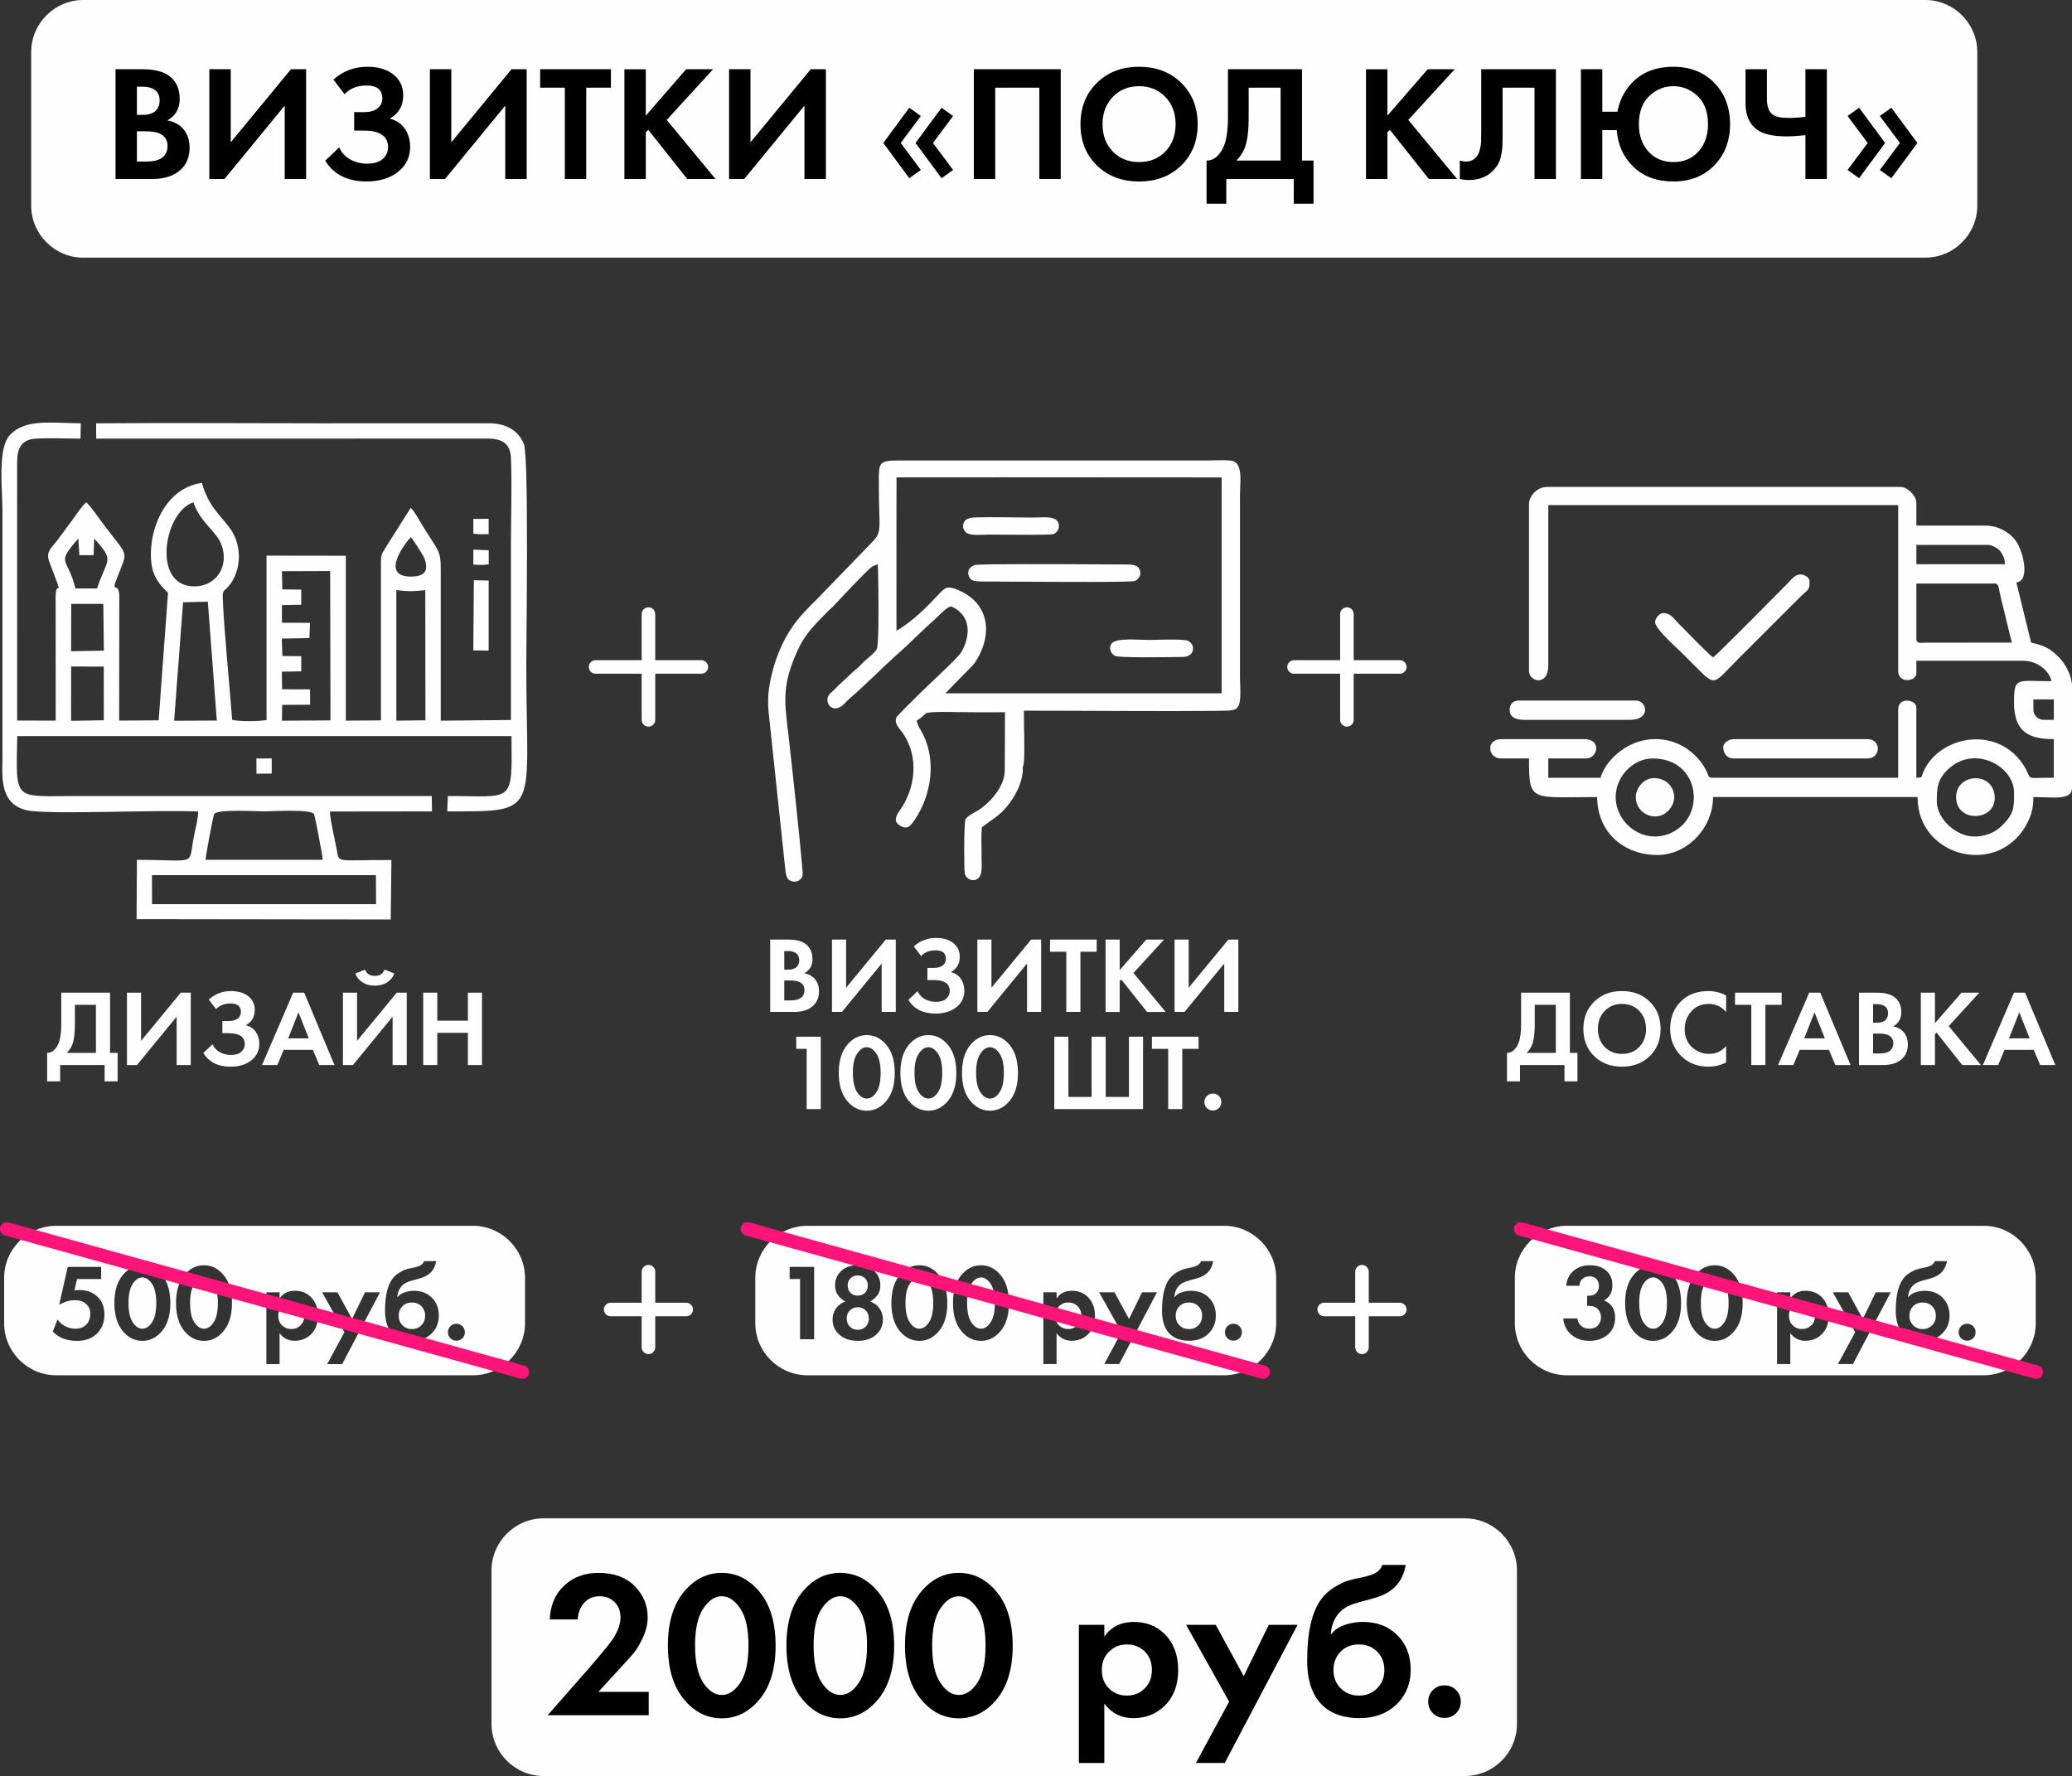
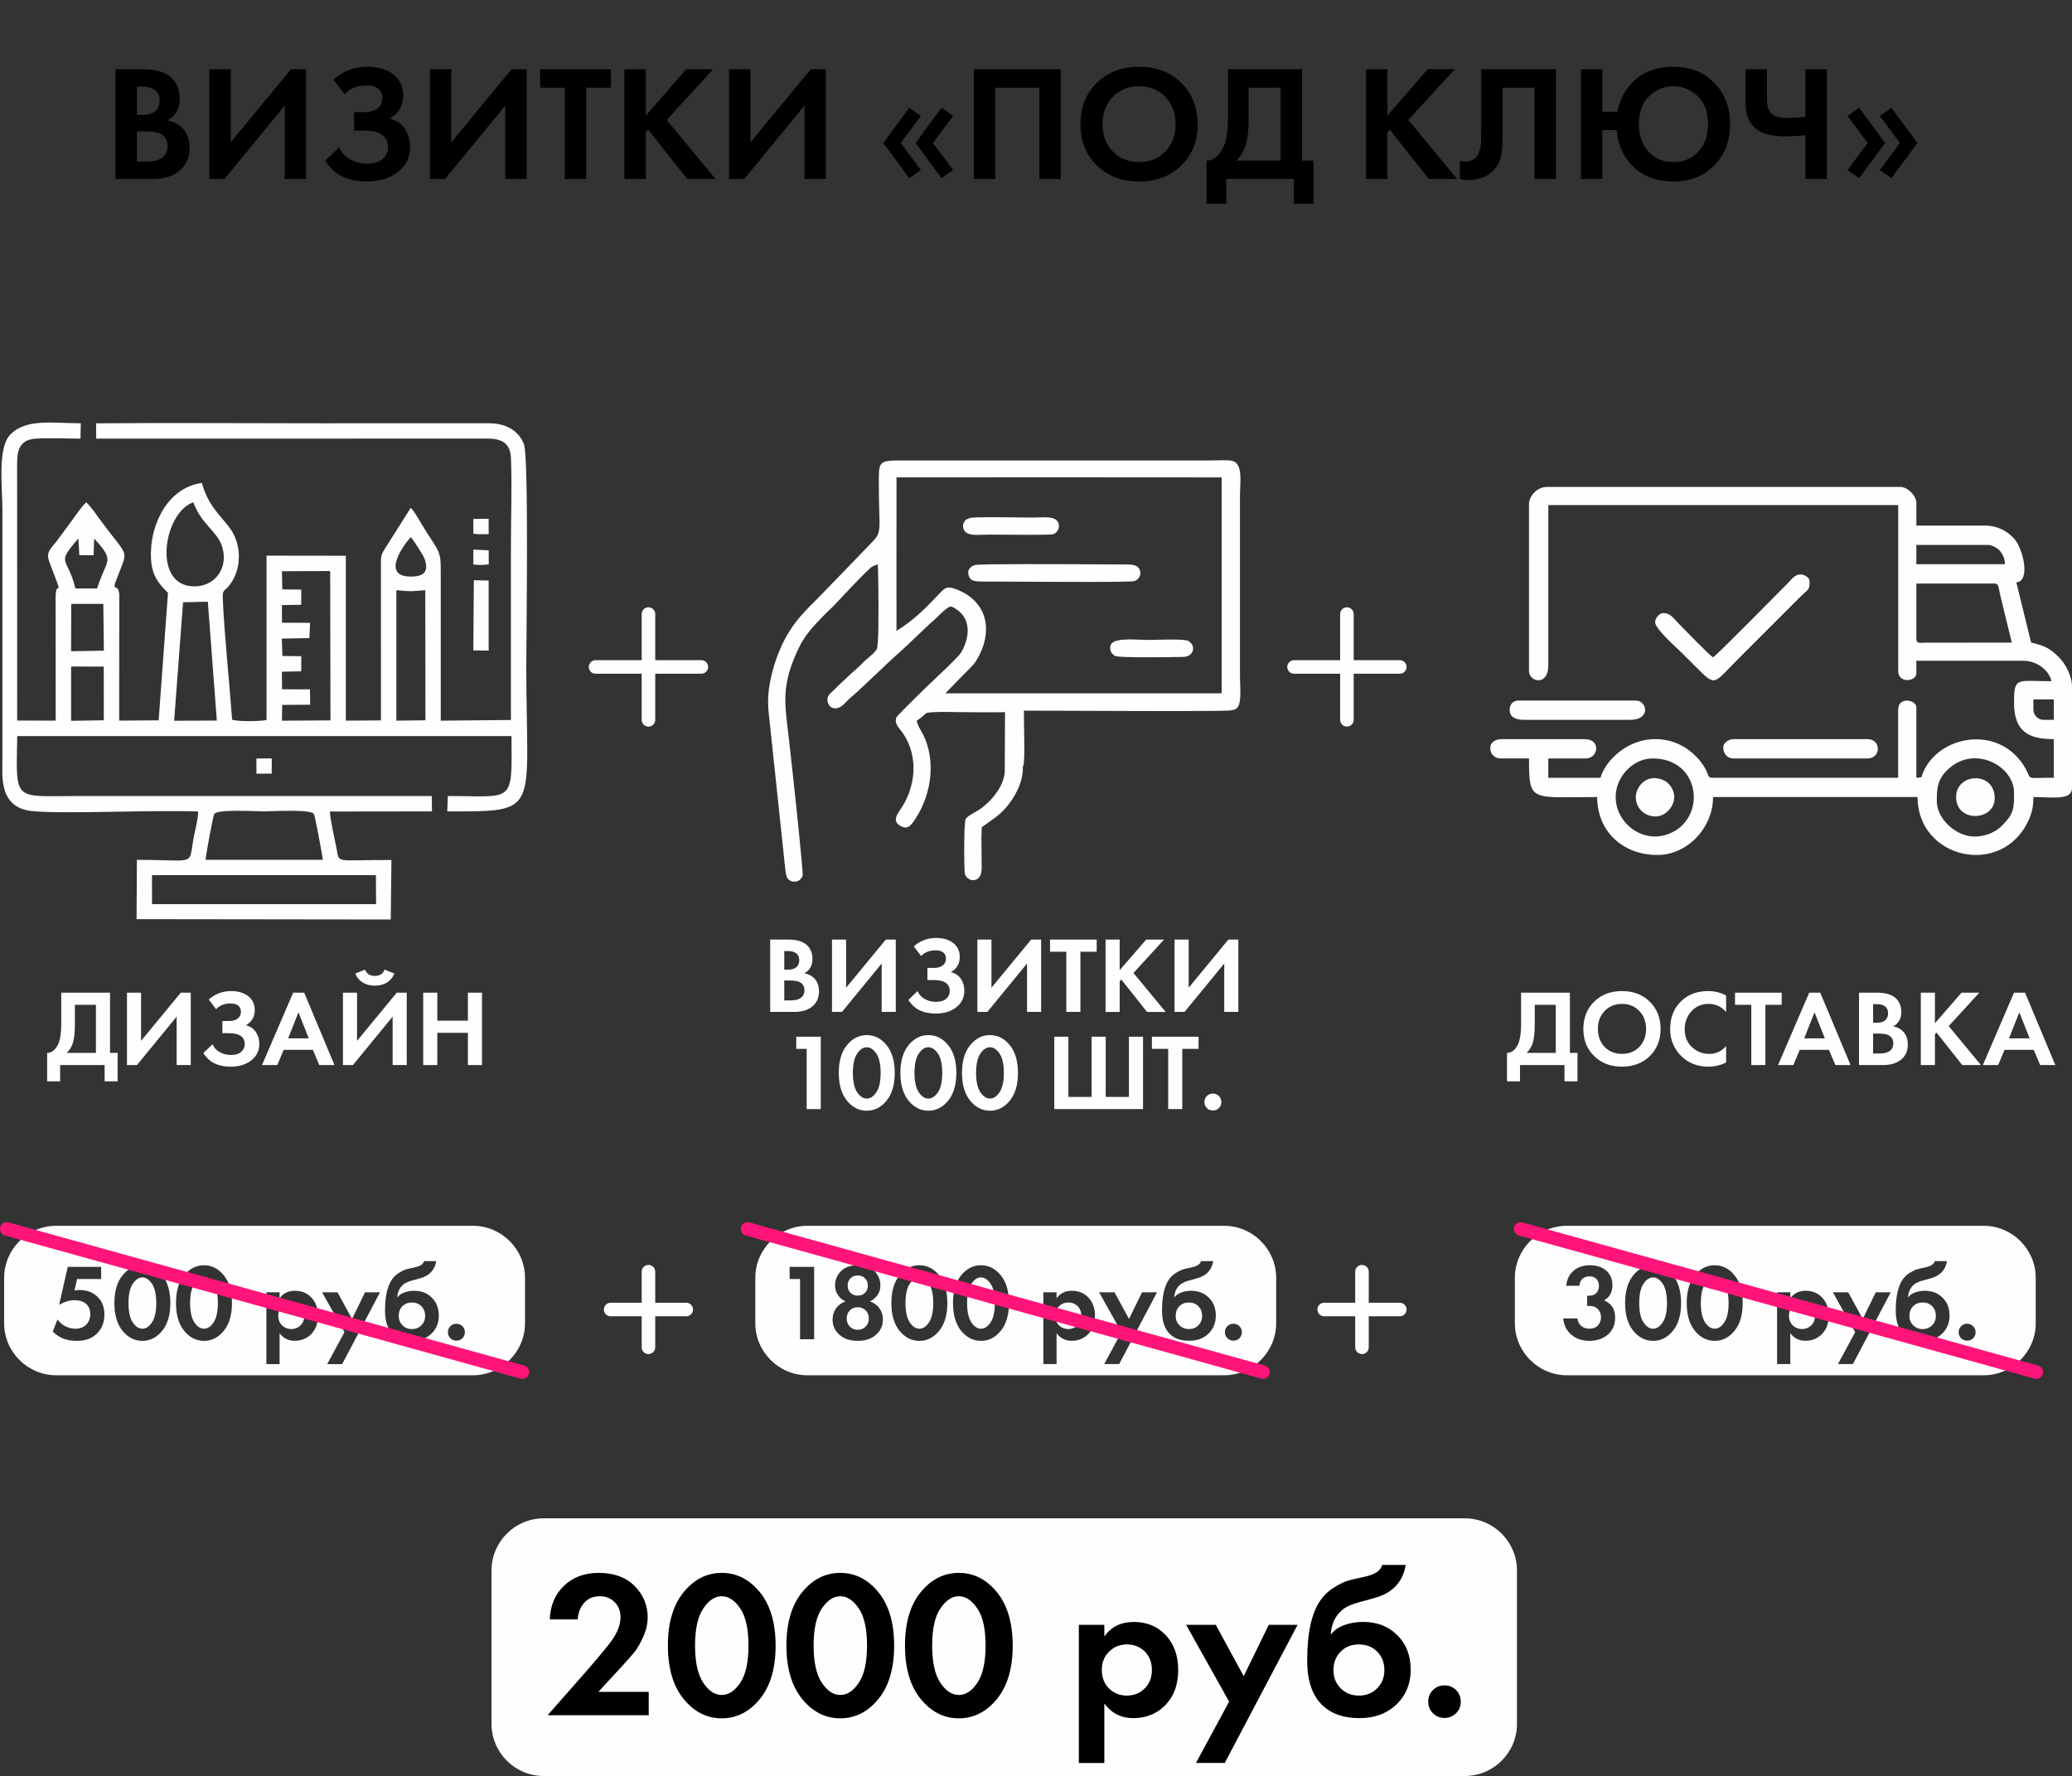
<svg xmlns="http://www.w3.org/2000/svg" xml:space="preserve" width="30.609mm" height="26.238mm" style="shape-rendering:geometricPrecision; text-rendering:geometricPrecision; image-rendering:optimizeQuality; fill-rule:evenodd; clip-rule:evenodd" viewBox="0 0 1116.52 957.08">
  <rect x="0" y="0" width="1116.52" height="957.08" fill="#333333" stroke="none" />
  <defs>
    <style type="text/css">  .fil2 {fill:none} .fil0 {fill:#FEFEFE} .fil4 {fill:#FF1579} .fil1 {fill:#FEFEFE;fill-rule:nonzero} .fil3 {fill:black;fill-rule:nonzero}  </style>
  </defs>
  <g id="Слой_x0020_1">
    <g id="_1877763549168">
      <path class="fil0" d="M656.19 373.62l-146.74 -0c4.59,-4.71 9.14,-9.48 13.79,-14.13 0.9,-0.87 1.5,-1.46 2.64,-3.24 1.18,-1.84 2.2,-3.78 3.02,-5.75 2.36,-5.64 3.08,-11.48 1.84,-16.75 -1.23,-5.21 -4.39,-9.92 -9.8,-13.38 -1.42,-0.9 -3.01,-1.74 -4.77,-2.48 -2.89,-1.21 -4.68,-1.5 -6.01,-1.11 -1.35,0.4 -2.58,1.61 -4.18,3.33 -6.89,7.37 -14.2,14.7 -22.9,19.83 0,-27.56 -0.04,-55.12 0.01,-82.69 58.4,0 116.81,-0.09 175.21,0.02l0 116.34 -2.12 -0zm-168.74 -36.47l-0.06 0.09 0.06 -0.09zm0 -0l0.04 -0.05 -0.04 0.05zm12.44 46.96c3.5,-0.61 10.18,-0.47 15.43,-0.37l10.19 0.09c4.63,0.02 9.29,0.05 13.91,-0.01l2.15 -0.03 -0.14 30.45c0.19,3.92 -1.17,7.69 -3.17,11 -2.79,4.63 -6.89,8.43 -9.48,10.34 -1.12,0.82 -2.37,1.52 -3.61,2.22 -2.1,1.18 -4.21,2.36 -4.89,3.76 -0.36,0.75 -0.57,5.27 -0.66,10.54 -0.14,8.16 0.05,17.75 0.28,18.73 0.1,0.41 0.29,0.84 0.53,1.22 0.49,0.79 1.24,1.46 2.13,1.87 0.84,0.39 1.81,0.53 2.77,0.29 0.42,-0.11 0.88,-0.3 1.32,-0.57 2.45,-1.54 2.39,-4.94 2.32,-8.74l-0.07 -7.2c-0.06,-3.72 -0.12,-7.57 0.12,-10.95l0.07 -0.97 4.42 -3.2c3.83,-2.7 6.73,-4.73 10.56,-9.85 1.88,-2.52 3.99,-5.99 5.42,-9.88 1.08,-2.93 1.77,-6.08 1.67,-9.17l-0.01 -0.52 0.23 -0.47c0.82,-1.68 0.58,-14.46 0.42,-22.29l-0.07 -7.42 25.68 0.05c32.2,0.14 84.68,0.38 86.25,-0.28l0.3 -0.12 0.31 -0.04c4.46,-0.47 4.25,-6.68 4.01,-13.74 -0.06,-1.85 -0.13,-3.76 -0.11,-5.7l0 -96.43 0.12 -3.92c0.29,-6.34 0.63,-13.95 -5.03,-14.59 -2.53,-0.28 -6.16,-0.2 -9.44,-0.12l-4.11 0.08 -165.75 -0.01c-10.41,-0.05 -10.41,1.46 -10.4,11.29l0 1.67c0.01,6.99 0.15,11.74 0.26,15.25 0.14,4.97 0.23,7.7 -0.23,9.82 -0.61,2.87 -1.95,4.24 -4.88,7.24 -7.81,8.16 -15.71,16.24 -23.57,24.35 -2.06,2.21 -4.11,4.26 -6.08,6.24 -6.68,6.68 -12.7,12.71 -17.87,23.96 -1.46,3.17 -2.76,6.55 -3.87,10.08 -1.04,3.34 -1.91,6.85 -2.55,10.49 -1.44,8.17 -0.86,13.23 -0.01,20.66l8.3 78.39c0.22,2.11 0.46,3.88 1.01,5.14 0.43,0.97 1.15,1.69 2.38,2.1l0.42 0.12c1.38,0.34 2.61,0.12 3.56,-0.45 0.96,-0.57 1.68,-1.5 2.01,-2.53l0.09 -0.31c0.14,-0.57 -0.68,-9.51 -1.82,-21 -1.93,-19.39 -4.87,-46.08 -5.66,-52.88l-0.47 -3.96c-1.98,-16.53 -3.05,-25.4 5.35,-43.65 3.64,-7.9 8.34,-12.73 13.57,-18.1l1.85 -1.91c0.64,-0.66 1.24,-1.2 1.84,-1.75 0.57,-0.5 1.14,-1.02 1.68,-1.58l2.16 -2.29c5.37,-5.72 17.51,-18.65 19.19,-19.35l2.76 -1.14 0.15 2.99c0.1,2 0.33,17.67 0.2,29.28 -0.07,6.99 -0.35,12.7 -0.99,13.69 -0.99,1.55 -2.92,3.18 -4.73,4.72 -1.08,0.92 -2.14,1.82 -2.77,2.5 -1.6,1.74 -3.01,2.95 -4.39,4.14 -0.97,0.84 -1.94,1.67 -3.03,2.76 -1.1,1.09 -2.22,2.1 -3.29,3.07 -1.39,1.28 -2.73,2.49 -3.9,3.79 -0.49,0.55 -1.07,1.07 -1.67,1.58 -1.54,1.35 -3.3,2.9 -2.54,5.84 0.24,0.91 0.7,1.69 1.3,2.26 0.47,0.45 1.06,0.77 1.71,0.93 0.67,0.16 1.44,0.16 2.23,-0.04 1.27,-0.33 2.66,-1.17 4.04,-2.64 1.59,-1.7 2.2,-2.23 3.49,-3.36l0.42 -0.35c3.98,-3.48 8.55,-7.82 13.08,-12.15 4.39,-4.18 8.78,-8.36 12.58,-11.7 2.58,-2.26 5.61,-5.17 8.66,-8.11 3.39,-3.26 6.84,-6.57 9.84,-9.16l2.09 -1.99c2,-1.97 4.41,-4.33 6.14,-5.02l0.86 -0.34 0.83 0.4c1.51,0.73 2.78,1.59 3.82,2.54 3.28,2.97 4.37,6.74 4.31,10.41 -0.05,3.48 -1.17,6.88 -2.37,9.36 -0.79,1.63 -1.66,2.94 -2.32,3.67 -3.21,3.55 -9.04,9.06 -13.69,13.46l-3.63 3.45c-1.46,1.4 -7.46,7.22 -11.81,11.64 -2.4,2.43 -4.27,4.38 -4.45,4.72 -1.4,2.67 0.58,5.16 2.21,7.21 0.56,0.69 1.09,1.35 1.54,2.05 4.1,6.3 5.67,13.39 5.29,20.34 -0.42,7.56 -3.18,14.96 -7.51,20.99l-1.01 1.59c-0.69,1.27 -1.04,2.46 -0.92,3.48 0.11,0.9 0.65,1.76 1.73,2.54l0.94 0.59c1.92,1.05 3.32,0.87 4.4,0.15 1.35,-0.9 2.5,-2.65 3.51,-4.19 4.37,-6.71 7.22,-14.73 7.96,-22.92 0.69,-7.57 -0.42,-15.3 -3.79,-22.27l-1.14 -2.05c-0.75,-1.31 -1.54,-2.65 -1.96,-3.97l-0.49 -1.53 1.35 -0.88c0.73,-0.47 1.25,-0.96 1.79,-1.45 0.56,-0.52 1.14,-1.07 1.98,-1.67l0.4 -0.29 0.47 -0.08zm98.53 -33.49c0.12,0.49 0.45,1.03 0.85,1.51 0.47,0.58 1.06,1.06 1.58,1.34 2.05,1.08 26.77,0.7 34.9,0.57l1.89 -0.03c1.58,-0.02 2.85,-0.52 3.74,-1.27 0.66,-0.55 1.13,-1.28 1.35,-2.05 0.23,-0.77 0.24,-1.61 -0,-2.41 -0.31,-1.03 -1.04,-2.03 -2.24,-2.83 -1.62,-1.07 -12.41,-0.81 -18.21,-0.66l-3.16 0.07 -4.71 -0.13c-4.3,-0.16 -9.09,-0.34 -12.45,0.49 -2.67,0.67 -4.35,2.17 -3.55,5.41zm-75.68 -71.47c-1.08,0.34 -1.85,0.65 -2.36,1.06 -0.45,0.37 -0.81,0.91 -1.13,1.73 -0.28,0.73 -0.35,1.48 -0.25,2.18 0.12,0.8 0.45,1.55 0.92,2.16 1.68,2.18 5.65,2.05 9.77,1.9l3.33 -0.09 5.33 0.04c9.52,0.07 27.14,0.21 28.98,-0.23 0.65,-0.15 1.24,-0.48 1.72,-0.92 0.61,-0.54 1.08,-1.27 1.34,-2.08 0.26,-0.78 0.31,-1.66 0.12,-2.49 -0.15,-0.67 -0.49,-1.34 -1.02,-1.92 -1.74,-1.93 -5.99,-1.78 -10.14,-1.65l-3.07 0.07 -6.74 -0.06c-9.53,-0.12 -24.96,-0.31 -26.8,0.27zm2.63 25.33l-0.05 0.02c-1.28,0.43 -2.43,1.14 -3.06,2.12 -0.58,0.89 -0.75,2.14 -0.19,3.78l0.01 0.04c0.44,1.26 1.16,1.97 2.13,2.35 1.27,0.5 3.1,0.59 5.37,0.59l17.93 0.08c24.04,0.13 61.46,0.36 63.83,-0.34l0.31 -0.11c0.93,-0.39 1.79,-1.16 2.33,-2.15 0.51,-0.95 0.7,-2.1 0.36,-3.26l-0.19 -0.55c-0.49,-1.15 -1.24,-1.83 -2.24,-2.22 -1.27,-0.5 -3.05,-0.64 -5.26,-0.64l-12.95 -0.06c-23.27,-0.12 -65.9,-0.33 -68.32,0.36z" />
      <path class="fil0" d="M1043.67 432c0,-6.93 0.13,-11.95 6.26,-17.61 14.21,-13.13 35.37,-1.55 35.37,12.72 0,8.41 -0.05,11.35 -6.27,17.6 -3.73,3.75 -8.49,5.79 -14.06,6.09 -10.94,0.59 -21.3,-9.82 -21.3,-18.8zm-162.22 -2.45c0,9.17 11.05,13.86 17.33,7.54 4.43,-4.47 4.38,-10.31 0.61,-14.45 -1.01,-1.11 -1.89,-1.72 -3.22,-2.29 -8.98,-3.84 -14.71,3.79 -14.71,9.2zm172.62 0c0,13.95 20.81,13.02 20.81,0.61 0,-14.75 -20.81,-13.76 -20.81,-0.61zm-240.57 -47.14c0,4.37 3.56,5.51 7.96,5.51l56.93 0c11.4,0 9.17,-10.4 3.06,-10.4l-63.05 0c-2.96,0 -4.9,1.93 -4.9,4.9zm115.09 20.2c0,3.63 2.22,6.12 5.51,6.12l72.23 0c7.35,0 7.48,-10.41 0,-10.41l-72.23 0c-2.52,0 -5.51,2.06 -5.51,4.29zm-5.51 -48.36c-2.61,-1.75 -14.86,-14.56 -18.82,-18.52 -2.59,-2.59 -4.02,-5.35 -8.11,-5.35 -2.02,0 -4.28,2.85 -4.28,4.9 0,3.64 11.59,13.74 14.54,16.68 2.7,2.7 4.95,4.95 7.65,7.65 10.83,10.83 8.98,9.07 23.26,-5.2l31.83 -31.83c5.37,-5.37 5.97,-4.21 5.97,-9.33 0,-1.98 -2.66,-3.67 -4.9,-3.67 -3.11,0 -4.83,2.68 -6.58,4.44 -5.66,5.68 -37.92,38.48 -40.56,40.25zm-119.98 50.1l0 -2.12c0.46,-2.1 2.37,-3.91 6.12,-3.91l44.69 0c9.01,0 7.39,10.41 0.61,10.41l-20.2 0 0 10.41 28.16 0c0.63,-2.7 2.82,-6.38 4.46,-8.39 11.72,-14.36 30.84,-16.32 44,-5.8 3.67,2.93 6.74,6.57 8.74,10.84 0.81,1.73 0.74,3.34 2.78,3.34l100.39 0 0 -36.73c0,-7.13 9.79,-5.4 9.79,-1.23l0 37.95c3.67,-0.08 2.5,-0.24 3.71,-3.03 8.38,-19.38 39.05,-25.48 53.48,-4.58 6.52,9.44 -0.9,7.61 16.88,7.61l0 -20.81c-13.48,0 -21.42,-3.94 -21.42,-19.59 0,-14.18 1.33,-11.63 20.2,-11.63 -1.39,-5.99 -7.92,-11.02 -15.3,-11.02l-57.54 0 0 6.73c0,4.57 -9.79,5.72 -9.79,-1.23l0 -89.37 -188.54 0 0 86.31c0,11.57 -10.41,8.97 -10.41,3.06l0 -89.99c0,-3.74 3.89,-9.18 9.79,-9.18l190.38 0c3.82,0 8.57,4.75 8.57,8.57l0 12.25 36.73 0c7.25,0 12.58,3.25 16.07,7.19 4.63,5.22 8.94,22.76 1.07,23.42l7.96 32.44c7.55,1.76 10.41,3.28 15.16,8.1 3.18,3.22 6.88,9.63 6.88,15.77l0 54.48c0,6.88 -10.44,4.9 -20.81,4.9 0,5.33 -0.88,8.87 -2.64,12.66 -14.47,31.07 -59.79,20.62 -59.79,-12.66l-110.19 0c0,16.46 -13.73,31.22 -30,31.22 -18.4,0 -32.44,-12.54 -32.44,-31.22 -35.91,0 -36.73,3.13 -36.73,-20.81l-15.3 0c-3.03,0 -5.03,-2.08 -5.51,-4.38zm87.54 4.38c25.73,0 29.22,31.99 9.19,40.41 -17.08,7.18 -34.74,-10.48 -27.56,-27.56 2.66,-6.32 9.44,-12.85 18.37,-12.85zm205.07 -26.32l0 -5.51 11.02 0 0 11.02 -5.5 0c-3.03,0 -5.51,-2.48 -5.51,-5.51zm-63.05 -37.95l0 -30 42.24 0c2.31,0 2.05,2.67 3.06,6.73l6.12 25.1 -46.56 0.04c-2.6,0.04 -4.86,0.61 -4.86,-1.87zm0 -50.81l38.57 0c2.24,0 5.37,1.87 6.51,3.28 1.49,1.83 2.6,4.11 2.67,7.13l-47.75 0 0 -10.41z" />
      <path class="fil0" d="M81.91 471.63l120.66 0 0.08 15.61 -121.84 0 1.11 0 -0.02 -15.61zm173.15 -167.43l3 0.25 2.4 -0.04 2.9 -0.27 -0.01 -7.58 -8.28 -0.39 -0 8.04zm-116.85 112.74l8.2 -0.05 0.03 -8.19 -8.29 0.06 0.06 8.19zm116.85 -129.35l3 0.31 5.26 -0.05 -0 -8.28 -8.25 0.08 0 7.94zm-0.01 62.91l8.27 0.09 0 -37.74 -7.98 -0.16 -0.29 37.8zm-81.08 112.85l-63.21 0c0.17,-2.63 4.04,-23.47 4.65,-24.63 1.47,-2.81 22.88,-1.47 26.89,-1.47 4.01,0 25.42,-1.35 26.89,1.47 0.61,1.17 4.48,22 4.79,24.63zm39.6 -145.32c8,0.79 7.78,0.71 15.6,-0.01l0.08 70.14 -15.68 0.19 0 -70.32zm-114.92 6.53l13.34 -0.31 4.85 64.05 -23.01 0.11 4.82 -63.84zm-60.33 34.62l17.59 0.05 0.03 28.92 -16.63 0.27 -1 -0.03 0.01 -29.2zm0.06 -33.76l17.29 0.02 0.3 25.19 -16.66 0.29 -1 -0.04 0.07 -25.46zm113.56 -17.59l25.98 -0.1 0.16 80.48 -26.17 0.17 0.14 -8.53 15.08 -0.08 -0.09 -8.27 -15.05 -0.04 -0.1 -9.49 10.45 -0.19 0 -8.15 -10.16 -0.12 -0.33 -9.39 14.87 -0.24 0.36 -8.24 -15.12 -0.05 -0.06 -9.5 10.43 -0.19 0 -8.16 -10.2 -0.12 -0.21 -9.78zm69.39 -18.37c1.11,0.91 6.79,9.89 7.38,11.46 2.66,7.18 -0.4,9.82 -7.37,9.8 -16.32,-0.05 -3.77,-17.15 -0.01,-21.26zm-117.13 -18.74c4.14,11.49 12.39,15.33 15.19,23 4.09,11.19 -2.58,21.35 -13,22.2 -25.2,2.04 -18.38,-40.12 -2.18,-45.2zm-63.54 46.41c-4.22,-17.42 -10.92,-12.57 1.55,-26.93l0.55 8.99 7.67 0 0.32 -8.98c11.56,12.69 6.84,10.51 1.55,26.92l-11.65 0zm66.09 120.21c0.16,3.2 -1.47,9.47 -2.17,12.97 -3.39,16.85 2.7,13.04 -30.8,13.06l-0.18 31.96 136.95 0.18 0.38 -32.05c-30.52,-0.13 -28.03,2.09 -29.52,-5.87 -0.92,-4.9 -3.76,-17.07 -3.6,-20.27l54.97 -0.07 -0.11 -8.27 -190.99 -0.01c-34.84,0 -33,3.52 -32.39,-32.31l266.33 0c0.29,36.94 1.44,32.31 -34.31,32.31l-0.29 8.28c51,0 42.58,1.34 42.58,-78.64 0,-16.1 1.41,-112.42 -1.27,-119.24 -2.78,-7.07 -9.19,-11.19 -18.68,-11.28l-91.03 0.02c-40.24,0 -80.61,-0.32 -120.83,0.02l0.06 8.24 211.02 -0.02c7.93,0.04 12.14,2.79 12.46,10.48 0.63,15.14 -0.01,31.8 -0.01,47.11 0,31.35 0,62.7 0,94.06l-37.81 0.36 0 -80.84c0.06,-11.1 -1.15,-10.22 -9.4,-23.56 -1.68,-2.71 -4.84,-8.63 -6.78,-10.29l-12.49 19.76c-3.41,5.79 -3.64,4.26 -3.57,12.48l0.01 82.31 -18.93 0.12 0 -88.85 -42.72 -0.06 0 88.58c-4.05,0.75 -14.7,0.9 -18.54,-0.13 -1.19,-16.66 -4.52,-49.94 -5.04,-65.35 -0.17,-4.99 0.71,-3.66 3.31,-6.81 6.55,-7.94 7.33,-21.02 1.08,-30.28 -4.67,-6.94 -12.15,-12.16 -15.63,-25.19 -20.8,2.81 -29.53,27.31 -27.12,43.99 1.09,7.55 5.26,11.68 8.84,15.25l-5.03 68.69 -21.28 0.15 0.06 -68.11c-0.81,-6.17 -3.17,-1.35 -2.32,-5.88 0.02,-0.09 1.26,-3.21 1.39,-3.56 5.79,-15.31 6.14,-9.66 -8.73,-29.77 -2.58,-3.49 -5.24,-7.54 -8.13,-10.33 -2.98,2.83 -5.17,6.38 -7.77,9.89 -2.67,3.62 -5.28,7.13 -7.81,10.56 -2.91,3.95 -6.42,6.03 -4.38,11.49 8.85,23.76 3.54,7.64 3.44,19.17l0.05 66.56 -20.77 -0.06 -0.02 -139.11c0.01,-7.85 2.34,-12.3 10.06,-12.8 7.4,-0.47 16.5,-0.01 24.09,-0.01l0.16 -8.27c-14.98,0 -29.69,-2.78 -38.2,6.33 -6.74,7.21 -4.03,28.91 -4.03,40.34l0 134.13c0,9 -2.24,26.55 16.39,28.23 17.79,1.61 65.29,-0.73 89.07,0.17z" />
      <path class="fil1" d="M32.99 534.96l26.31 0 0 32.44 4.09 0 0 15.32 -7.01 0 0 -8.77 -23.97 0 0 8.77 -7.01 0 0 -15.32c1.32,0.04 2.54,-0.44 3.63,-1.43 1.09,-1 1.95,-2.27 2.57,-3.83 0.93,-2.38 1.4,-5.79 1.4,-10.23l0 -16.95zm7.37 6.55l0 10.41c0,4.87 -0.45,8.5 -1.35,10.87 -0.7,1.79 -1.71,3.33 -3.04,4.62l15.72 0 0 -25.9 -11.34 0zm28.06 -6.55l7.6 0 0 25.95 21.39 -25.95 5.38 0 0 38.99 -7.6 0 0 -26.07 -21.39 26.07 -5.38 0 0 -38.99zm48.05 8.89l-3.98 -5.2c3.39,-3.04 7.39,-4.56 11.98,-4.56 3.94,0 7.05,0.93 9.35,2.78 2.3,1.85 3.45,4.32 3.45,7.39 0,3.7 -1.6,6.45 -4.79,8.24 2.34,0.58 4.13,1.79 5.38,3.62 1.25,1.83 1.87,3.98 1.87,6.43 0,3.66 -1.44,6.62 -4.33,8.89 -2.89,2.26 -6.61,3.39 -11.17,3.39 -6.74,0 -11.63,-2.45 -14.67,-7.36l4.97 -4.73c0.86,1.95 2.21,3.4 4.06,4.36 1.85,0.96 3.79,1.43 5.81,1.43 2.45,0 4.32,-0.57 5.58,-1.7 1.27,-1.13 1.9,-2.5 1.9,-4.09 0,-3.97 -2.85,-5.96 -8.54,-5.96l-3.51 0 0 -6.55 3.51 0c1.99,0 3.56,-0.44 4.73,-1.32 1.17,-0.88 1.75,-2.09 1.75,-3.65 0,-1.44 -0.47,-2.55 -1.4,-3.33 -0.93,-0.78 -2.32,-1.17 -4.15,-1.17 -3.35,0 -5.96,1.03 -7.83,3.1zm55.59 30.1l-3.45 -8.18 -15.73 0 -3.45 8.18 -8.24 0 16.78 -38.99 5.96 0 16.31 38.99 -8.19 0zm-16.78 -14.38l11.11 0 -5.56 -14.03 -5.55 14.03zm29.52 -24.61l7.6 0 0 25.95 21.39 -25.95 5.38 0 0 38.99 -7.6 0 0 -26.07 -21.39 26.07 -5.38 0 0 -38.99zm6.66 -10.34l5.26 -2.1c0.86,2.26 2.61,3.39 5.26,3.39 2.65,0 4.4,-1.13 5.26,-3.39l5.26 2.1c-0.78,2.02 -2.08,3.62 -3.89,4.79 -1.81,1.17 -4.02,1.75 -6.64,1.75 -2.61,0 -4.82,-0.59 -6.64,-1.75 -1.81,-1.17 -3.11,-2.77 -3.88,-4.79zm44.19 10.34l0 15.08 16.48 0 0 -15.08 7.6 0 0 38.99 -7.6 0 0 -17.36 -16.48 0 0 17.36 -7.6 0 0 -38.99 7.6 0z" />
      <g>
        <path class="fil2" d="M320.93 359.42l57 0m-28.5 28.5l0 -57" />
        <path class="fil0" d="M320.93 363.07c-2.01,0 -3.65,-1.63 -3.65,-3.65 0,-2.01 1.63,-3.65 3.65,-3.65l24.85 0 0 -24.85c0,-2.01 1.63,-3.65 3.65,-3.65 2.01,0 3.65,1.63 3.65,3.65l0 24.85 24.85 0c2.01,0 3.65,1.63 3.65,3.65 0,2.01 -1.63,3.65 -3.65,3.65l-24.85 0 0 24.85c0,2.01 -1.63,3.65 -3.65,3.65 -2.01,0 -3.65,-1.63 -3.65,-3.65l0 -24.85 -24.85 0z" />
      </g>
      <g>
        <path class="fil2" d="M697.3 359.42l57 0m-28.5 28.5l0 -57" />
        <path class="fil0" d="M697.3 363.07c-2.01,0 -3.65,-1.63 -3.65,-3.65 0,-2.01 1.63,-3.65 3.65,-3.65l24.85 0 0 -24.85c0,-2.01 1.63,-3.65 3.65,-3.65 2.01,0 3.65,1.63 3.65,3.65l0 24.85 24.85 0c2.01,0 3.65,1.63 3.65,3.65 0,2.01 -1.63,3.65 -3.65,3.65l-24.85 0 0 24.85c0,2.01 -1.63,3.65 -3.65,3.65 -2.01,0 -3.65,-1.63 -3.65,-3.65l0 -24.85 -24.85 0z" />
      </g>
      <path class="fil1" d="M415.01 506.33l9.64 0c4.25,0 7.42,0.82 9.53,2.45 2.41,1.87 3.63,4.56 3.63,8.07 0,3.47 -1.46,6.02 -4.38,7.66 1.99,0.31 3.68,1.13 5.08,2.45 1.87,1.79 2.81,4.23 2.81,7.31 0,3.28 -1.11,5.91 -3.33,7.89 -2.38,2.1 -5.67,3.16 -9.88,3.16l-13.09 0 0 -38.99zm7.6 6.2l0 9.99 2.16 0c0.39,0 0.75,-0.01 1.08,-0.03 0.33,-0.02 0.82,-0.12 1.46,-0.32 0.64,-0.19 1.19,-0.46 1.64,-0.79 0.45,-0.33 0.85,-0.84 1.2,-1.52 0.35,-0.68 0.53,-1.49 0.53,-2.43 0,-1.67 -0.55,-2.91 -1.64,-3.71 -1.09,-0.8 -2.5,-1.2 -4.21,-1.2l-2.22 0zm0 15.84l0 10.75 3.28 0c2.26,0 3.99,-0.35 5.2,-1.05 1.6,-0.93 2.4,-2.44 2.4,-4.5 0,-2.1 -0.96,-3.59 -2.86,-4.44 -1.09,-0.51 -2.83,-0.76 -5.21,-0.76l-2.81 0zm25.72 -22.04l7.6 0 0 25.95 21.39 -25.95 5.38 0 0 38.99 -7.6 0 0 -26.07 -21.39 26.07 -5.38 0 0 -38.99zm48.05 8.89l-3.98 -5.2c3.39,-3.04 7.39,-4.56 11.98,-4.56 3.94,0 7.05,0.93 9.35,2.78 2.3,1.85 3.45,4.32 3.45,7.39 0,3.7 -1.6,6.45 -4.79,8.24 2.34,0.58 4.13,1.79 5.38,3.62 1.25,1.83 1.87,3.98 1.87,6.43 0,3.66 -1.44,6.62 -4.33,8.89 -2.89,2.26 -6.61,3.39 -11.17,3.39 -6.74,0 -11.63,-2.45 -14.67,-7.36l4.97 -4.73c0.86,1.95 2.21,3.4 4.06,4.36 1.85,0.96 3.79,1.43 5.81,1.43 2.45,0 4.32,-0.57 5.58,-1.7 1.27,-1.13 1.9,-2.5 1.9,-4.09 0,-3.97 -2.85,-5.96 -8.54,-5.96l-3.51 0 0 -6.55 3.51 0c1.99,0 3.56,-0.44 4.73,-1.32 1.17,-0.88 1.75,-2.09 1.75,-3.65 0,-1.44 -0.47,-2.55 -1.4,-3.33 -0.93,-0.78 -2.32,-1.17 -4.15,-1.17 -3.35,0 -5.96,1.03 -7.83,3.1zm30.28 -8.89l7.6 0 0 25.95 21.39 -25.95 5.38 0 0 38.99 -7.6 0 0 -26.07 -21.39 26.07 -5.38 0 0 -38.99zm64.3 6.55l-8.77 0 0 32.44 -7.6 0 0 -32.44 -8.77 0 0 -6.55 25.14 0 0 6.55zm12.39 -6.55l0 16.48 14.32 -16.48 9.59 0 -16.48 18.01 17.36 20.99 -10.06 0 -13.85 -17.48 -0.88 0.88 0 16.6 -7.6 0 0 -38.99 7.6 0zm29.58 0l7.6 0 0 25.95 21.39 -25.95 5.38 0 0 38.99 -7.6 0 0 -26.07 -21.39 26.07 -5.38 0 0 -38.99zm-198.25 91.35l0 -32.44 -5.61 0 0 -6.55 13.21 0 0 38.99 -7.6 0zm43.05 -4.53c-2.94,3.6 -6.5,5.41 -10.67,5.41 -4.17,0 -7.73,-1.8 -10.67,-5.41 -2.94,-3.6 -4.41,-8.6 -4.41,-14.99 0,-6.35 1.47,-11.33 4.41,-14.94 2.94,-3.6 6.5,-5.41 10.67,-5.41 4.17,0 7.73,1.8 10.67,5.41 2.94,3.6 4.41,8.6 4.41,15 0,6.35 -1.47,11.33 -4.41,14.93zm-5.5 -25.37c-1.54,-2.28 -3.26,-3.42 -5.17,-3.42 -1.91,0 -3.63,1.14 -5.17,3.42 -1.54,2.28 -2.31,5.74 -2.31,10.38 0,4.64 0.76,8.11 2.28,10.4 1.52,2.3 3.25,3.45 5.2,3.45 1.95,0 3.68,-1.15 5.2,-3.45 1.52,-2.3 2.28,-5.77 2.28,-10.4 0,-4.64 -0.77,-8.1 -2.31,-10.38zm38.7 25.37c-2.94,3.6 -6.5,5.41 -10.67,5.41 -4.17,0 -7.73,-1.8 -10.67,-5.41 -2.94,-3.6 -4.41,-8.6 -4.41,-14.99 0,-6.35 1.47,-11.33 4.41,-14.94 2.94,-3.6 6.5,-5.41 10.67,-5.41 4.17,0 7.73,1.8 10.67,5.41 2.94,3.6 4.41,8.6 4.41,15 0,6.35 -1.47,11.33 -4.41,14.93zm-5.5 -25.37c-1.54,-2.28 -3.26,-3.42 -5.17,-3.42 -1.91,0 -3.63,1.14 -5.17,3.42 -1.54,2.28 -2.31,5.74 -2.31,10.38 0,4.64 0.76,8.11 2.28,10.4 1.52,2.3 3.25,3.45 5.2,3.45 1.95,0 3.68,-1.15 5.2,-3.45 1.52,-2.3 2.28,-5.77 2.28,-10.4 0,-4.64 -0.77,-8.1 -2.31,-10.38zm38.7 25.37c-2.94,3.6 -6.5,5.41 -10.67,5.41 -4.17,0 -7.73,-1.8 -10.67,-5.41 -2.94,-3.6 -4.41,-8.6 -4.41,-14.99 0,-6.35 1.47,-11.33 4.41,-14.94 2.94,-3.6 6.5,-5.41 10.67,-5.41 4.17,0 7.73,1.8 10.67,5.41 2.94,3.6 4.41,8.6 4.41,15 0,6.35 -1.47,11.33 -4.41,14.93zm-5.5 -25.37c-1.54,-2.28 -3.26,-3.42 -5.17,-3.42 -1.91,0 -3.63,1.14 -5.17,3.42 -1.54,2.28 -2.31,5.74 -2.31,10.38 0,4.64 0.76,8.11 2.28,10.4 1.52,2.3 3.25,3.45 5.2,3.45 1.95,0 3.68,-1.15 5.2,-3.45 1.52,-2.3 2.28,-5.77 2.28,-10.4 0,-4.64 -0.77,-8.1 -2.31,-10.38zm111.71 29.35c-0.88,-0.88 -1.32,-1.96 -1.32,-3.25 0,-1.28 0.44,-2.37 1.32,-3.24 0.88,-0.88 1.96,-1.32 3.24,-1.32 1.29,0 2.37,0.44 3.25,1.32 0.88,0.88 1.31,1.96 1.31,3.24 0,1.29 -0.44,2.37 -1.31,3.25 -0.88,0.88 -1.96,1.31 -3.25,1.31 -1.28,0 -2.37,-0.44 -3.24,-1.31zm-82.22 0.55l0 -38.99 7.6 0 0 32.44 12.51 0 0 -32.44 7.6 0 0 32.44 12.51 0 0 -32.44 7.6 0 0 38.99 -47.81 0zm77.74 -32.44l-8.77 0 0 32.44 -7.6 0 0 -32.44 -8.77 0 0 -6.55 25.14 0 0 6.55z" />
      <path class="fil1" d="M819.65 534.96l26.31 0 0 32.44 4.09 0 0 15.32 -7.01 0 0 -8.77 -23.97 0 0 8.77 -7.01 0 0 -15.32c1.32,0.04 2.54,-0.44 3.63,-1.43 1.09,-1 1.95,-2.27 2.57,-3.83 0.93,-2.38 1.4,-5.79 1.4,-10.23l0 -16.95zm7.37 6.55l0 10.41c0,4.87 -0.45,8.5 -1.35,10.87 -0.7,1.79 -1.71,3.33 -3.04,4.62l15.72 0 0 -25.9 -11.34 0zm32.01 -1.7c3.88,-3.82 8.87,-5.73 14.99,-5.73 6.12,0 11.11,1.91 14.99,5.73 3.88,3.82 5.82,8.71 5.82,14.67 0,5.96 -1.94,10.84 -5.82,14.64 -3.88,3.8 -8.87,5.7 -14.99,5.7 -6.12,0 -11.11,-1.9 -14.99,-5.7 -3.88,-3.8 -5.82,-8.68 -5.82,-14.64 0,-5.96 1.94,-10.86 5.82,-14.67zm5.64 24.35c2.41,2.51 5.53,3.77 9.35,3.77 3.82,0 6.94,-1.25 9.35,-3.77 2.41,-2.51 3.63,-5.74 3.63,-9.67 0,-3.94 -1.22,-7.17 -3.66,-9.7 -2.44,-2.54 -5.54,-3.8 -9.32,-3.8 -3.78,0 -6.89,1.27 -9.32,3.8 -2.44,2.53 -3.66,5.77 -3.66,9.7 0,3.94 1.21,7.16 3.63,9.67zm65.47 -0.5l0 8.88c-2.89,1.52 -6.1,2.28 -9.64,2.28 -5.69,0 -10.44,-1.81 -14.26,-5.44 -4.17,-4.01 -6.26,-8.98 -6.26,-14.9 0,-6.31 2.09,-11.4 6.26,-15.26 3.66,-3.43 8.44,-5.14 14.32,-5.14 3.43,0 6.62,0.8 9.59,2.4l0 8.89c-2.53,-2.92 -5.67,-4.38 -9.41,-4.38 -3.82,0 -6.93,1.34 -9.32,4.01 -2.4,2.67 -3.6,5.87 -3.6,9.62 0,4.09 1.33,7.34 3.98,9.73 2.65,2.4 5.73,3.59 9.24,3.59 3.66,0 6.7,-1.42 9.12,-4.26zm29.93 -22.16l-8.77 0 0 32.44 -7.6 0 0 -32.44 -8.77 0 0 -6.55 25.14 0 0 6.55zm28.93 32.44l-3.45 -8.18 -15.73 0 -3.45 8.18 -8.24 0 16.78 -38.99 5.96 0 16.31 38.99 -8.19 0zm-16.78 -14.38l11.11 0 -5.56 -14.03 -5.55 14.03zm29.52 -24.61l9.64 0c4.25,0 7.42,0.82 9.53,2.45 2.41,1.87 3.63,4.56 3.63,8.07 0,3.47 -1.46,6.02 -4.38,7.66 1.99,0.31 3.68,1.13 5.08,2.45 1.87,1.79 2.81,4.23 2.81,7.31 0,3.28 -1.11,5.91 -3.33,7.89 -2.38,2.1 -5.67,3.16 -9.88,3.16l-13.09 0 0 -38.99zm7.6 6.2l0 9.99 2.16 0c0.39,0 0.75,-0.01 1.08,-0.03 0.33,-0.02 0.82,-0.12 1.46,-0.32 0.64,-0.19 1.19,-0.46 1.64,-0.79 0.45,-0.33 0.85,-0.84 1.2,-1.52 0.35,-0.68 0.53,-1.49 0.53,-2.43 0,-1.67 -0.55,-2.91 -1.64,-3.71 -1.09,-0.8 -2.5,-1.2 -4.21,-1.2l-2.22 0zm0 15.84l0 10.75 3.28 0c2.26,0 3.99,-0.35 5.2,-1.05 1.6,-0.93 2.4,-2.44 2.4,-4.5 0,-2.1 -0.96,-3.59 -2.86,-4.44 -1.09,-0.51 -2.83,-0.76 -5.21,-0.76l-2.81 0zm33.32 -22.04l0 16.48 14.32 -16.48 9.59 0 -16.48 18.01 17.36 20.99 -10.06 0 -13.85 -17.48 -0.88 0.88 0 16.6 -7.6 0 0 -38.99 7.6 0zm56.7 38.99l-3.45 -8.18 -15.73 0 -3.45 8.18 -8.24 0 16.78 -38.99 5.96 0 16.31 38.99 -8.19 0zm-16.78 -14.38l11.11 0 -5.56 -14.03 -5.55 14.03z" />
-       <path class="fil0" d="M44.87 0l992.56 0c15.43,0 28.06,12.63 28.06,28.06l0 82.74c0,15.44 -12.62,28.05 -28.06,28.05l-992.56 0c-15.44,0 -28.06,-12.62 -28.06,-28.05l0 -82.74c0,-15.43 12.62,-28.06 28.06,-28.06z" />
      <path class="fil3" d="M62.25 37.32l14.63 0c6.45,0 11.26,1.24 14.46,3.72 3.67,2.84 5.5,6.92 5.5,12.24 0,5.26 -2.22,9.13 -6.65,11.62 3.02,0.47 5.59,1.71 7.72,3.72 2.84,2.72 4.26,6.41 4.26,11.09 0,4.96 -1.69,8.96 -5.06,11.97 -3.61,3.19 -8.6,4.79 -14.99,4.79l-19.87 0 0 -59.15zm11.53 9.4l0 15.17 3.28 0c0.59,0 1.14,-0.01 1.64,-0.04 0.5,-0.03 1.24,-0.19 2.22,-0.49 0.97,-0.3 1.8,-0.69 2.48,-1.2 0.68,-0.5 1.29,-1.27 1.82,-2.31 0.53,-1.04 0.8,-2.26 0.8,-3.68 0,-2.54 -0.83,-4.42 -2.48,-5.63 -1.66,-1.21 -3.78,-1.82 -6.39,-1.82l-3.37 0zm0 24.03l0 16.32 4.97 0c3.43,0 6.06,-0.53 7.89,-1.6 2.42,-1.42 3.64,-3.7 3.64,-6.83 0,-3.19 -1.45,-5.44 -4.35,-6.74 -1.65,-0.77 -4.29,-1.15 -7.89,-1.15l-4.26 0zm411.6 6.3l10.82 14.55 -6.21 4.43 -14.01 -18.98 14.01 -18.98 6.21 4.44 -10.82 14.54zm17.38 0l10.82 14.55 -6.21 4.43 -14.01 -18.98 14.01 -18.98 6.21 4.44 -10.82 14.54zm22 -39.73l46.83 0 0 59.15 -11.53 0 0 -49.22 -23.77 0 0 49.22 -11.53 0 0 -59.15zm66.29 7.36c5.88,-5.79 13.46,-8.69 22.75,-8.69 9.28,0 16.87,2.9 22.75,8.69 5.88,5.8 8.83,13.22 8.83,22.26 0,9.05 -2.94,16.45 -8.83,22.21 -5.88,5.77 -13.46,8.65 -22.75,8.65 -9.28,0 -16.86,-2.88 -22.75,-8.65 -5.88,-5.76 -8.82,-13.17 -8.82,-22.21 0,-9.05 2.94,-16.47 8.82,-22.26zm8.56 36.94c3.67,3.81 8.4,5.72 14.19,5.72 5.8,0 10.52,-1.91 14.19,-5.72 3.67,-3.82 5.5,-8.71 5.5,-14.68 0,-5.97 -1.85,-10.88 -5.54,-14.72 -3.7,-3.84 -8.41,-5.77 -14.15,-5.77 -5.73,0 -10.45,1.92 -14.15,5.77 -3.7,3.84 -5.54,8.75 -5.54,14.72 0,5.97 1.83,10.86 5.5,14.68zm406.81 -4.57l-10.82 -14.54 6.21 -4.44 14.01 18.98 -14.01 18.98 -6.21 -4.43 10.82 -14.55zm17.38 0l-10.82 -14.54 6.21 -4.44 14.01 18.98 -14.01 18.98 -6.21 -4.43 10.82 -14.55zm-910.99 -39.73l11.53 0 0 39.38 32.46 -39.38 8.16 0 0 59.15 -11.53 0 0 -39.56 -32.46 39.56 -8.16 0 0 -59.15zm72.9 13.48l-6.03 -7.89c5.14,-4.61 11.21,-6.92 18.18,-6.92 5.97,0 10.7,1.4 14.19,4.21 3.49,2.81 5.23,6.55 5.23,11.22 0,5.62 -2.43,9.79 -7.27,12.5 3.55,0.89 6.27,2.72 8.16,5.5 1.89,2.78 2.84,6.03 2.84,9.75 0,5.56 -2.19,10.05 -6.56,13.48 -4.38,3.43 -10.02,5.14 -16.94,5.14 -10.23,0 -17.65,-3.72 -22.26,-11.18l7.54 -7.18c1.3,2.95 3.36,5.16 6.16,6.61 2.81,1.45 5.75,2.17 8.82,2.17 3.72,0 6.55,-0.86 8.47,-2.57 1.92,-1.71 2.88,-3.79 2.88,-6.21 0,-6.03 -4.32,-9.05 -12.95,-9.05l-5.32 0 0 -9.93 5.32 0c3.02,0 5.41,-0.66 7.19,-2 1.77,-1.33 2.66,-3.18 2.66,-5.54 0,-2.18 -0.71,-3.87 -2.13,-5.06 -1.42,-1.18 -3.52,-1.77 -6.3,-1.77 -5.08,0 -9.05,1.57 -11.88,4.7zm45.94 -13.48l11.53 0 0 39.38 32.46 -39.38 8.16 0 0 59.15 -11.53 0 0 -39.56 -32.46 39.56 -8.16 0 0 -59.15zm97.55 9.93l-13.3 0 0 49.22 -11.53 0 0 -49.22 -13.3 0 0 -9.93 38.13 0 0 9.93zm18.8 -9.93l0 25.01 21.73 -25.01 14.54 0 -25.01 27.32 26.34 31.84 -15.25 0 -21.02 -26.52 -1.33 1.33 0 25.19 -11.53 0 0 -59.15 11.53 0zm44.88 0l11.53 0 0 39.38 32.46 -39.38 8.16 0 0 59.15 -11.53 0 0 -39.56 -32.46 39.56 -8.16 0 0 -59.15zm268.81 0l39.91 0 0 49.22 6.21 0 0 23.24 -10.64 0 0 -13.3 -36.36 0 0 13.3 -10.64 0 0 -23.24c2.01,0.06 3.84,-0.66 5.5,-2.17 1.65,-1.51 2.95,-3.44 3.9,-5.81 1.42,-3.61 2.13,-8.78 2.13,-15.52l0 -25.72zm11.17 9.93l0 15.79c0,7.39 -0.68,12.89 -2.04,16.49 -1.07,2.72 -2.6,5.06 -4.61,7.01l23.86 0 0 -39.29 -17.21 0zm74.76 -9.93l0 25.01 21.73 -25.01 14.54 0 -25.01 27.32 26.34 31.84 -15.25 0 -21.02 -26.52 -1.33 1.33 0 25.19 -11.53 0 0 -59.15 11.53 0zm50.55 0l40.26 0 0 59.15 -11.53 0 0 -49.22 -17.2 0 0 26.25c0,2.25 -0.03,3.93 -0.09,5.06 -0.06,1.12 -0.27,2.72 -0.62,4.79 -0.35,2.07 -1.01,3.88 -1.95,5.45 -0.94,1.56 -2.19,3 -3.72,4.3 -3.08,2.6 -7.01,3.9 -11.8,3.9 -1.65,0 -3.28,-0.18 -4.88,-0.53l0 -9.93c1.18,0.35 2.28,0.53 3.28,0.53 2.13,0 3.9,-0.71 5.32,-2.13 0.95,-0.94 1.64,-2.25 2.09,-3.9 0.44,-1.66 0.69,-3.08 0.76,-4.26 0.06,-1.19 0.09,-3.05 0.09,-5.59l0 -33.88zm65.27 22.88l8.16 0c1.01,-5.79 3.49,-10.85 7.45,-15.17 5.56,-6.03 13.12,-9.04 22.7,-9.04 9.05,0 16.39,2.9 22.04,8.69 5.65,5.8 8.47,13.22 8.47,22.26 0,8.98 -2.82,16.38 -8.47,22.17 -5.64,5.79 -12.99,8.69 -22.04,8.69 -8.93,0 -16.11,-2.63 -21.55,-7.89 -5.44,-5.26 -8.43,-11.86 -8.96,-19.78l-7.81 0 0 26.34 -11.53 0 0 -59.15 11.53 0 0 22.88zm24.83 21.46c3.43,3.78 7.92,5.68 13.48,5.68 5.56,0 10.05,-1.89 13.48,-5.68 3.43,-3.79 5.14,-8.69 5.14,-14.72 0,-6.62 -1.87,-11.69 -5.63,-15.21 -3.76,-3.52 -8.09,-5.28 -12.99,-5.28 -4.91,0 -9.24,1.76 -12.99,5.28 -3.75,3.52 -5.63,8.59 -5.63,15.21 0,6.03 1.71,10.94 5.14,14.72zm84.61 14.81l0 -23.59c-4.02,0.41 -7.54,0.62 -10.56,0.62 -7.15,0 -12.41,-1.27 -15.78,-3.82 -3.96,-2.95 -5.94,-7.69 -5.94,-14.19l0 -18.18 11.53 0 0 16.14c0,3.9 0.98,6.62 2.93,8.16 1.71,1.3 4.52,1.95 8.42,1.95 3.37,0 6.5,-0.21 9.4,-0.62l0 -25.63 11.53 0 0 59.15 -11.53 0z" />
      <g>
        <path class="fil2" d="M329.06 705.69l40.74 0m-20.37 20.37l0 -40.74" />
        <path class="fil0" d="M329.06 709.34c-2.01,0 -3.65,-1.63 -3.65,-3.65 0,-2.01 1.63,-3.65 3.65,-3.65l16.72 0 0 -16.72c0,-2.01 1.63,-3.65 3.65,-3.65 2.01,0 3.65,1.63 3.65,3.65l0 16.72 16.72 0c2.01,0 3.65,1.63 3.65,3.65 0,2.01 -1.63,3.65 -3.65,3.65l-16.72 0 0 16.72c0,2.01 -1.63,3.65 -3.65,3.65 -2.01,0 -3.65,-1.63 -3.65,-3.65l0 -16.72 -16.72 0z" />
      </g>
      <g>
        <path class="fil2" d="M713.55 705.69l40.74 0m-20.37 20.37l0 -40.74" />
        <path class="fil0" d="M713.55 709.34c-2.01,0 -3.65,-1.63 -3.65,-3.65 0,-2.01 1.63,-3.65 3.65,-3.65l16.72 0 0 -16.72c0,-2.01 1.63,-3.65 3.65,-3.65 2.01,0 3.65,1.63 3.65,3.65l0 16.72 16.72 0c2.01,0 3.65,1.63 3.65,3.65 0,2.01 -1.63,3.65 -3.65,3.65l-16.72 0 0 16.72c0,2.01 -1.63,3.65 -3.65,3.65 -2.01,0 -3.65,-1.63 -3.65,-3.65l0 -16.72 -16.72 0z" />
      </g>
      <path class="fil0" d="M435.06 660.58l224.56 0c15.43,0 28.06,12.63 28.06,28.06l0 24.43c0,15.43 -12.64,28.06 -28.06,28.06l-224.56 0c-15.42,0 -28.06,-12.62 -28.06,-28.06l0 -24.43c0,-15.44 12.62,-28.06 28.06,-28.06zm-3.95 61.13l0 -32.44 -5.61 0 0 -6.55 13.21 0 0 38.99 -7.6 0zm37.7 -20.34c2.14,0.7 3.84,1.93 5.08,3.68 1.25,1.75 1.87,3.76 1.87,6.02 0,3.32 -1.24,6.06 -3.71,8.24 -2.47,2.18 -5.76,3.27 -9.85,3.27 -4.09,0 -7.38,-1.09 -9.85,-3.27 -2.48,-2.18 -3.71,-4.93 -3.71,-8.24 0,-2.26 0.62,-4.26 1.87,-6.02 1.25,-1.75 2.94,-2.98 5.08,-3.68 -1.63,-0.82 -2.98,-1.96 -4.03,-3.42 -1.05,-1.46 -1.58,-3.21 -1.58,-5.23 0,-3.04 1.07,-5.61 3.21,-7.72 2.14,-2.1 5.14,-3.16 9,-3.16 3.86,0 6.86,1.05 9,3.16 2.14,2.1 3.21,4.68 3.21,7.72 0,2.02 -0.53,3.77 -1.58,5.23 -1.05,1.46 -2.4,2.6 -4.03,3.42zm-10.52 -4.68c1.01,1.01 2.32,1.52 3.92,1.52 1.6,0 2.9,-0.51 3.92,-1.52 1.01,-1.01 1.52,-2.32 1.52,-3.91 0,-1.6 -0.5,-2.9 -1.52,-3.92 -1.01,-1.01 -2.32,-1.52 -3.92,-1.52 -1.6,0 -2.9,0.51 -3.92,1.52 -1.01,1.01 -1.52,2.32 -1.52,3.92 0,1.6 0.51,2.9 1.52,3.91zm-0.35 18.21c1.13,1.15 2.55,1.73 4.27,1.73 1.71,0 3.14,-0.58 4.27,-1.73 1.13,-1.15 1.7,-2.6 1.7,-4.36 0,-1.75 -0.57,-3.2 -1.7,-4.36 -1.13,-1.15 -2.55,-1.72 -4.27,-1.72 -1.71,0 -3.14,0.57 -4.27,1.72 -1.13,1.15 -1.69,2.6 -1.69,4.36 0,1.75 0.56,3.21 1.69,4.36zm48.14 2.28c-2.94,3.6 -6.5,5.41 -10.67,5.41 -4.17,0 -7.73,-1.8 -10.67,-5.41 -2.94,-3.6 -4.41,-8.6 -4.41,-14.99 0,-6.35 1.47,-11.33 4.41,-14.94 2.94,-3.6 6.5,-5.41 10.67,-5.41 4.17,0 7.73,1.8 10.67,5.41 2.94,3.6 4.41,8.6 4.41,15 0,6.35 -1.47,11.33 -4.41,14.93zm-5.5 -25.37c-1.54,-2.28 -3.26,-3.42 -5.17,-3.42 -1.91,0 -3.63,1.14 -5.17,3.42 -1.54,2.28 -2.31,5.74 -2.31,10.38 0,4.64 0.76,8.11 2.28,10.4 1.52,2.3 3.25,3.45 5.2,3.45 1.95,0 3.68,-1.15 5.2,-3.45 1.52,-2.3 2.28,-5.77 2.28,-10.4 0,-4.64 -0.77,-8.1 -2.31,-10.38zm38.7 25.37c-2.94,3.6 -6.5,5.41 -10.67,5.41 -4.17,0 -7.73,-1.8 -10.67,-5.41 -2.94,-3.6 -4.41,-8.6 -4.41,-14.99 0,-6.35 1.47,-11.33 4.41,-14.94 2.94,-3.6 6.5,-5.41 10.67,-5.41 4.17,0 7.73,1.8 10.67,5.41 2.94,3.6 4.41,8.6 4.41,15 0,6.35 -1.47,11.33 -4.41,14.93zm-5.5 -25.37c-1.54,-2.28 -3.26,-3.42 -5.17,-3.42 -1.91,0 -3.63,1.14 -5.17,3.42 -1.54,2.28 -2.31,5.74 -2.31,10.38 0,4.64 0.76,8.11 2.28,10.4 1.52,2.3 3.25,3.45 5.2,3.45 1.95,0 3.68,-1.15 5.2,-3.45 1.52,-2.3 2.28,-5.77 2.28,-10.4 0,-4.64 -0.77,-8.1 -2.31,-10.38zm35.57 26.63l0 16.66 -7.13 0 0 -38.7 7.13 0 0 3.28c1.91,-2.73 4.66,-4.09 8.24,-4.09 3.51,0 6.39,1.13 8.65,3.39 2.53,2.54 3.8,5.88 3.8,10.06 0,4.29 -1.32,7.7 -3.97,10.23 -2.34,2.18 -5.21,3.27 -8.59,3.27 -3.39,0 -6.1,-1.36 -8.13,-4.09zm6.31 -16.54c-1.83,0 -3.37,0.56 -4.62,1.69 -1.6,1.36 -2.4,3.18 -2.4,5.44 0,2.3 0.78,4.13 2.34,5.49 1.29,1.13 2.85,1.7 4.68,1.7 1.91,0 3.51,-0.61 4.79,-1.81 1.48,-1.36 2.22,-3.16 2.22,-5.38 0,-2.18 -0.72,-3.96 -2.16,-5.32 -1.32,-1.21 -2.94,-1.81 -4.85,-1.81zm19.35 33.2l9.29 -17.19 -12.04 -21.51 8.3 0 7.83 14.38 7.01 -14.38 8.07 0 -20.4 38.7 -8.07 0zm52.2 -55.47l6.55 0c-0.78,4.68 -3.55,7.71 -8.3,9.12l-2.63 0.76c-0.19,0.04 -0.75,0.19 -1.66,0.44 -0.92,0.26 -1.6,0.46 -2.05,0.62 -0.45,0.15 -1.03,0.41 -1.73,0.76 -0.7,0.35 -1.29,0.76 -1.75,1.23 -1.71,1.6 -2.67,3.76 -2.86,6.49l0.12 0c0.9,-1.17 2.16,-2.04 3.8,-2.6 1.63,-0.57 3.33,-0.85 5.08,-0.85 3.9,0 7.05,1.19 9.47,3.56 2.61,2.5 3.91,5.77 3.91,9.82 0,4.05 -1.42,7.38 -4.26,9.99 -2.61,2.38 -5.96,3.56 -10.06,3.56 -4.29,0 -7.66,-1.11 -10.11,-3.33 -3.04,-2.73 -4.56,-7 -4.56,-12.8 0,-7.83 1.29,-13.52 3.86,-17.07 1.01,-1.4 2.28,-2.56 3.8,-3.48 1.52,-0.92 2.77,-1.52 3.74,-1.81 0.97,-0.29 2.26,-0.59 3.86,-0.9 1.87,-0.39 3.22,-0.85 4.06,-1.38 0.84,-0.53 1.42,-1.24 1.73,-2.13zm-11.66 34.55c1.35,1.36 3.05,2.05 5.11,2.05 2.07,0 3.77,-0.68 5.11,-2.05 1.35,-1.36 2.02,-3.06 2.02,-5.08 0,-2.07 -0.66,-3.78 -1.99,-5.15 -1.32,-1.36 -3.04,-2.04 -5.14,-2.04 -2.1,0 -3.82,0.68 -5.14,2.04 -1.32,1.36 -1.99,3.08 -1.99,5.15 0,2.02 0.67,3.72 2.02,5.08zm25.84 6.99c-0.88,-0.88 -1.32,-1.96 -1.32,-3.25 0,-1.28 0.44,-2.37 1.32,-3.24 0.88,-0.88 1.96,-1.32 3.24,-1.32 1.29,0 2.37,0.44 3.25,1.32 0.88,0.88 1.31,1.96 1.31,3.24 0,1.29 -0.44,2.37 -1.31,3.25 -0.88,0.88 -1.96,1.31 -3.25,1.31 -1.28,0 -2.37,-0.44 -3.24,-1.31z" />
      <path class="fil0" d="M292.92 818.23l496.45 0c15.43,0 28.06,12.63 28.06,28.06l0 82.74c0,15.44 -12.62,28.05 -28.06,28.05l-496.45 0c-15.43,0 -28.06,-12.62 -28.06,-28.05l0 -82.74c0,-15.43 12.62,-28.06 28.06,-28.06z" />
      <path class="fil3" d="M295.13 924.31l22.04 -25.08c7.2,-8.4 11.47,-13.61 12.82,-15.63 2.93,-4.35 4.38,-8.36 4.38,-12.03 0,-3.37 -1.07,-6.11 -3.2,-8.21 -2.14,-2.1 -4.78,-3.15 -7.93,-3.15 -3.6,0 -6.45,1.22 -8.55,3.66 -2.1,2.44 -3.22,5.38 -3.37,8.83l-15.07 0c0.3,-7.57 2.89,-13.65 7.76,-18.22 4.87,-4.57 11.06,-6.86 18.56,-6.86 8.25,0 14.71,2.36 19.4,7.08 4.68,4.72 7.03,10.31 7.03,16.76 0,3.6 -0.83,7.2 -2.48,10.8 -1.65,3.6 -3.22,6.32 -4.72,8.15 -1.5,1.84 -3.64,4.26 -6.41,7.26l-12.93 14.06 27.11 0 0 12.6 -54.43 0zm114.32 -8.71c-5.66,6.93 -12.5,10.4 -20.53,10.4 -8.02,0 -14.86,-3.47 -20.53,-10.4 -5.66,-6.94 -8.49,-16.55 -8.49,-28.85 0,-12.22 2.83,-21.8 8.49,-28.73 5.66,-6.94 12.5,-10.4 20.53,-10.4 8.02,0 14.86,3.47 20.53,10.4 5.66,6.93 8.49,16.55 8.49,28.85 0,12.22 -2.83,21.8 -8.49,28.74zm-10.57 -48.81c-2.96,-4.38 -6.28,-6.58 -9.95,-6.58 -3.67,0 -6.99,2.19 -9.95,6.58 -2.96,4.39 -4.44,11.04 -4.44,19.96 0,8.92 1.46,15.59 4.38,20.02 2.93,4.42 6.26,6.64 10.01,6.64 3.75,0 7.09,-2.21 10.01,-6.64 2.93,-4.42 4.39,-11.1 4.39,-20.02 0,-8.92 -1.48,-15.58 -4.44,-19.96zm74.45 48.81c-5.66,6.93 -12.5,10.4 -20.53,10.4 -8.02,0 -14.86,-3.47 -20.53,-10.4 -5.66,-6.94 -8.49,-16.55 -8.49,-28.85 0,-12.22 2.83,-21.8 8.49,-28.73 5.66,-6.94 12.5,-10.4 20.53,-10.4 8.02,0 14.86,3.47 20.53,10.4 5.66,6.93 8.49,16.55 8.49,28.85 0,12.22 -2.83,21.8 -8.49,28.74zm-10.57 -48.81c-2.96,-4.38 -6.28,-6.58 -9.95,-6.58 -3.67,0 -6.99,2.19 -9.95,6.58 -2.96,4.39 -4.44,11.04 -4.44,19.96 0,8.92 1.46,15.59 4.38,20.02 2.93,4.42 6.26,6.64 10.01,6.64 3.75,0 7.09,-2.21 10.01,-6.64 2.93,-4.42 4.39,-11.1 4.39,-20.02 0,-8.92 -1.48,-15.58 -4.44,-19.96zm74.45 48.81c-5.66,6.93 -12.5,10.4 -20.53,10.4 -8.02,0 -14.86,-3.47 -20.53,-10.4 -5.66,-6.94 -8.49,-16.55 -8.49,-28.85 0,-12.22 2.83,-21.8 8.49,-28.73 5.66,-6.94 12.5,-10.4 20.53,-10.4 8.02,0 14.86,3.47 20.53,10.4 5.66,6.93 8.49,16.55 8.49,28.85 0,12.22 -2.83,21.8 -8.49,28.74zm-10.57 -48.81c-2.96,-4.38 -6.28,-6.58 -9.95,-6.58 -3.67,0 -6.99,2.19 -9.95,6.58 -2.96,4.39 -4.44,11.04 -4.44,19.96 0,8.92 1.46,15.59 4.38,20.02 2.93,4.42 6.26,6.64 10.01,6.64 3.75,0 7.09,-2.21 10.01,-6.64 2.93,-4.42 4.39,-11.1 4.39,-20.02 0,-8.92 -1.48,-15.58 -4.44,-19.96zm68.44 51.23l0 32.06 -13.72 0 0 -74.45 13.72 0 0 6.3c3.67,-5.25 8.96,-7.87 15.86,-7.87 6.75,0 12.3,2.17 16.64,6.52 4.87,4.87 7.31,11.32 7.31,19.34 0,8.25 -2.55,14.81 -7.65,19.68 -4.5,4.2 -10.01,6.3 -16.54,6.3 -6.52,0 -11.73,-2.63 -15.63,-7.88zm12.15 -31.83c-3.52,0 -6.49,1.09 -8.89,3.26 -3.08,2.62 -4.61,6.11 -4.61,10.46 0,4.42 1.5,7.95 4.5,10.57 2.47,2.17 5.48,3.26 9,3.26 3.67,0 6.75,-1.16 9.22,-3.49 2.85,-2.62 4.27,-6.07 4.27,-10.35 0,-4.2 -1.39,-7.61 -4.16,-10.23 -2.55,-2.32 -5.66,-3.49 -9.33,-3.49zm37.22 63.88l17.88 -33.07 -23.17 -41.39 15.97 0 15.07 27.66 13.5 -27.66 15.52 0 -39.25 74.45 -15.52 0zm100.43 -106.73l12.6 0c-1.5,9 -6.82,14.85 -15.97,17.55l-5.06 1.46c-0.38,0.07 -1.44,0.35 -3.21,0.84 -1.76,0.49 -3.08,0.88 -3.94,1.18 -0.86,0.3 -1.97,0.78 -3.32,1.46 -1.35,0.67 -2.47,1.46 -3.37,2.36 -3.3,3.08 -5.14,7.23 -5.51,12.48l0.22 0c1.73,-2.25 4.16,-3.92 7.31,-5 3.15,-1.09 6.41,-1.63 9.79,-1.63 7.5,0 13.57,2.29 18.22,6.86 5.02,4.8 7.53,11.1 7.53,18.9 0,7.8 -2.74,14.21 -8.21,19.23 -5.03,4.57 -11.47,6.86 -19.35,6.86 -8.25,0 -14.73,-2.14 -19.45,-6.41 -5.85,-5.25 -8.77,-13.46 -8.77,-24.63 0,-15.07 2.47,-26.02 7.42,-32.84 1.95,-2.7 4.38,-4.93 7.31,-6.69 2.92,-1.76 5.32,-2.93 7.2,-3.49 1.87,-0.56 4.35,-1.15 7.42,-1.74 3.6,-0.75 6.2,-1.63 7.82,-2.64 1.61,-1.01 2.72,-2.38 3.32,-4.1zm-22.44 66.47c2.59,2.62 5.87,3.94 9.84,3.94 3.97,0 7.26,-1.31 9.84,-3.94 2.59,-2.63 3.88,-5.89 3.88,-9.79 0,-3.97 -1.27,-7.27 -3.82,-9.9 -2.55,-2.62 -5.85,-3.94 -9.9,-3.94 -4.05,0 -7.35,1.31 -9.9,3.94 -2.55,2.62 -3.83,5.92 -3.83,9.9 0,3.9 1.29,7.16 3.88,9.79zm49.71 13.44c-1.69,-1.69 -2.53,-3.77 -2.53,-6.24 0,-2.47 0.84,-4.56 2.53,-6.24 1.69,-1.69 3.77,-2.53 6.24,-2.53 2.47,0 4.56,0.84 6.24,2.53 1.69,1.69 2.53,3.77 2.53,6.24 0,2.47 -0.85,4.56 -2.53,6.24 -1.69,1.69 -3.77,2.53 -6.24,2.53 -2.47,0 -4.56,-0.84 -6.24,-2.53z" />
      <path class="fil0" d="M30.29 660.58l224.56 0c15.43,0 28.06,12.63 28.06,28.06l0 24.43c0,15.43 -12.64,28.06 -28.06,28.06l-224.56 0c-15.42,0 -28.06,-12.62 -28.06,-28.06l0 -24.43c0,-15.44 12.62,-28.06 28.06,-28.06zm24.22 22.14l0 6.55 -12.98 0 -1.4 6.14c1.01,-0.16 1.89,-0.23 2.63,-0.23 4.17,0 7.52,1.31 10.05,3.91 2.3,2.34 3.45,5.46 3.45,9.35 0,4.13 -1.33,7.52 -3.98,10.17 -2.65,2.65 -6.22,3.97 -10.7,3.97 -3.39,0 -6.19,-0.54 -8.42,-1.63 -1.68,-0.82 -3.25,-1.93 -4.73,-3.33l2.51 -6.55c1.13,1.52 2.47,2.69 4.03,3.51 1.79,0.97 3.68,1.46 5.67,1.46 2.5,0 4.48,-0.78 5.96,-2.34 1.36,-1.44 2.05,-3.33 2.05,-5.67 0,-2.22 -0.76,-4.01 -2.28,-5.38 -1.52,-1.32 -3.55,-1.99 -6.08,-1.99 -2.81,0 -5.61,0.84 -8.42,2.51l4.62 -20.46 18.01 0zm32.88 34.46c-2.94,3.6 -6.5,5.41 -10.67,5.41 -4.17,0 -7.73,-1.8 -10.67,-5.41 -2.94,-3.6 -4.41,-8.6 -4.41,-14.99 0,-6.35 1.47,-11.33 4.41,-14.94 2.94,-3.6 6.5,-5.41 10.67,-5.41 4.17,0 7.73,1.8 10.67,5.41 2.94,3.6 4.41,8.6 4.41,15 0,6.35 -1.47,11.33 -4.41,14.93zm-5.5 -25.37c-1.54,-2.28 -3.26,-3.42 -5.17,-3.42 -1.91,0 -3.63,1.14 -5.17,3.42 -1.54,2.28 -2.31,5.74 -2.31,10.38 0,4.64 0.76,8.11 2.28,10.4 1.52,2.3 3.25,3.45 5.2,3.45 1.95,0 3.68,-1.15 5.2,-3.45 1.52,-2.3 2.28,-5.77 2.28,-10.4 0,-4.64 -0.77,-8.1 -2.31,-10.38zm38.7 25.37c-2.94,3.6 -6.5,5.41 -10.67,5.41 -4.17,0 -7.73,-1.8 -10.67,-5.41 -2.94,-3.6 -4.41,-8.6 -4.41,-14.99 0,-6.35 1.47,-11.33 4.41,-14.94 2.94,-3.6 6.5,-5.41 10.67,-5.41 4.17,0 7.73,1.8 10.67,5.41 2.94,3.6 4.41,8.6 4.41,15 0,6.35 -1.47,11.33 -4.41,14.93zm-5.5 -25.37c-1.54,-2.28 -3.26,-3.42 -5.17,-3.42 -1.91,0 -3.63,1.14 -5.17,3.42 -1.54,2.28 -2.31,5.74 -2.31,10.38 0,4.64 0.76,8.11 2.28,10.4 1.52,2.3 3.25,3.45 5.2,3.45 1.95,0 3.68,-1.15 5.2,-3.45 1.52,-2.3 2.28,-5.77 2.28,-10.4 0,-4.64 -0.77,-8.1 -2.31,-10.38zm35.57 26.63l0 16.66 -7.13 0 0 -38.7 7.13 0 0 3.28c1.91,-2.73 4.66,-4.09 8.24,-4.09 3.51,0 6.39,1.13 8.65,3.39 2.53,2.54 3.8,5.88 3.8,10.06 0,4.29 -1.32,7.7 -3.97,10.23 -2.34,2.18 -5.21,3.27 -8.59,3.27 -3.39,0 -6.1,-1.36 -8.13,-4.09zm6.31 -16.54c-1.83,0 -3.37,0.56 -4.62,1.69 -1.6,1.36 -2.4,3.18 -2.4,5.44 0,2.3 0.78,4.13 2.34,5.49 1.29,1.13 2.85,1.7 4.68,1.7 1.91,0 3.51,-0.61 4.79,-1.81 1.48,-1.36 2.22,-3.16 2.22,-5.38 0,-2.18 -0.72,-3.96 -2.16,-5.32 -1.32,-1.21 -2.94,-1.81 -4.85,-1.81zm19.35 33.2l9.29 -17.19 -12.04 -21.51 8.3 0 7.83 14.38 7.01 -14.38 8.07 0 -20.4 38.7 -8.07 0zm52.2 -55.47l6.55 0c-0.78,4.68 -3.55,7.71 -8.3,9.12l-2.63 0.76c-0.19,0.04 -0.75,0.19 -1.66,0.44 -0.92,0.26 -1.6,0.46 -2.05,0.62 -0.45,0.15 -1.03,0.41 -1.73,0.76 -0.7,0.35 -1.29,0.76 -1.75,1.23 -1.71,1.6 -2.67,3.76 -2.86,6.49l0.12 0c0.9,-1.17 2.16,-2.04 3.8,-2.6 1.63,-0.57 3.33,-0.85 5.08,-0.85 3.9,0 7.05,1.19 9.47,3.56 2.61,2.5 3.91,5.77 3.91,9.82 0,4.05 -1.42,7.38 -4.26,9.99 -2.61,2.38 -5.96,3.56 -10.06,3.56 -4.29,0 -7.66,-1.11 -10.11,-3.33 -3.04,-2.73 -4.56,-7 -4.56,-12.8 0,-7.83 1.29,-13.52 3.86,-17.07 1.01,-1.4 2.28,-2.56 3.8,-3.48 1.52,-0.92 2.77,-1.52 3.74,-1.81 0.97,-0.29 2.26,-0.59 3.86,-0.9 1.87,-0.39 3.22,-0.85 4.06,-1.38 0.84,-0.53 1.42,-1.24 1.73,-2.13zm-11.66 34.55c1.35,1.36 3.05,2.05 5.11,2.05 2.07,0 3.77,-0.68 5.11,-2.05 1.35,-1.36 2.02,-3.06 2.02,-5.08 0,-2.07 -0.66,-3.78 -1.99,-5.15 -1.32,-1.36 -3.04,-2.04 -5.14,-2.04 -2.1,0 -3.82,0.68 -5.14,2.04 -1.32,1.36 -1.99,3.08 -1.99,5.15 0,2.02 0.67,3.72 2.02,5.08zm25.84 6.99c-0.88,-0.88 -1.32,-1.96 -1.32,-3.25 0,-1.28 0.44,-2.37 1.32,-3.24 0.88,-0.88 1.96,-1.32 3.24,-1.32 1.29,0 2.37,0.44 3.25,1.32 0.88,0.88 1.31,1.96 1.31,3.24 0,1.29 -0.44,2.37 -1.31,3.25 -0.88,0.88 -1.96,1.31 -3.25,1.31 -1.28,0 -2.37,-0.44 -3.24,-1.31z" />
      <path class="fil0" d="M844.36 660.58l224.56 0c15.43,0 28.06,12.63 28.06,28.06l0 24.43c0,15.43 -12.64,28.06 -28.06,28.06l-224.56 0c-15.42,0 -28.06,-12.62 -28.06,-28.06l0 -24.43c0,-15.44 12.62,-28.06 28.06,-28.06zm6.74 32.31l-7.13 0c0.35,-3.47 1.7,-6.18 4.03,-8.13 2.34,-1.95 5.22,-2.92 8.65,-2.92 3.74,0 6.71,0.97 8.92,2.92 2.2,1.95 3.3,4.56 3.3,7.84 0,3.78 -1.5,6.51 -4.5,8.18 3.98,1.64 5.96,4.73 5.96,9.29 0,3.9 -1.32,6.96 -3.95,9.18 -2.63,2.22 -5.95,3.33 -9.97,3.33 -3.82,0 -7.04,-1.1 -9.65,-3.3 -2.61,-2.2 -4.07,-5.14 -4.38,-8.8l7.6 0c0.23,1.68 0.92,3.02 2.05,4.03 1.13,1.01 2.61,1.52 4.44,1.52 2.02,0 3.57,-0.62 4.65,-1.84 1.07,-1.23 1.6,-2.68 1.6,-4.36 0,-1.64 -0.54,-3.06 -1.6,-4.27 -1.07,-1.21 -2.7,-1.81 -4.88,-1.81l-1 0 0 -5.49 1.05 0c1.75,0 3.08,-0.52 3.97,-1.55 0.9,-1.03 1.35,-2.29 1.35,-3.77 0,-1.56 -0.47,-2.81 -1.4,-3.74 -0.93,-0.93 -2.18,-1.4 -3.74,-1.4 -1.44,0 -2.68,0.45 -3.71,1.34 -1.03,0.9 -1.59,2.14 -1.67,3.74zm50.36 24.29c-2.94,3.6 -6.5,5.41 -10.67,5.41 -4.17,0 -7.73,-1.8 -10.67,-5.41 -2.94,-3.6 -4.41,-8.6 -4.41,-14.99 0,-6.35 1.47,-11.33 4.41,-14.94 2.94,-3.6 6.5,-5.41 10.67,-5.41 4.17,0 7.73,1.8 10.67,5.41 2.94,3.6 4.41,8.6 4.41,15 0,6.35 -1.47,11.33 -4.41,14.93zm-5.5 -25.37c-1.54,-2.28 -3.26,-3.42 -5.17,-3.42 -1.91,0 -3.63,1.14 -5.17,3.42 -1.54,2.28 -2.31,5.74 -2.31,10.38 0,4.64 0.76,8.11 2.28,10.4 1.52,2.3 3.25,3.45 5.2,3.45 1.95,0 3.68,-1.15 5.2,-3.45 1.52,-2.3 2.28,-5.77 2.28,-10.4 0,-4.64 -0.77,-8.1 -2.31,-10.38zm38.7 25.37c-2.94,3.6 -6.5,5.41 -10.67,5.41 -4.17,0 -7.73,-1.8 -10.67,-5.41 -2.94,-3.6 -4.41,-8.6 -4.41,-14.99 0,-6.35 1.47,-11.33 4.41,-14.94 2.94,-3.6 6.5,-5.41 10.67,-5.41 4.17,0 7.73,1.8 10.67,5.41 2.94,3.6 4.41,8.6 4.41,15 0,6.35 -1.47,11.33 -4.41,14.93zm-5.5 -25.37c-1.54,-2.28 -3.26,-3.42 -5.17,-3.42 -1.91,0 -3.63,1.14 -5.17,3.42 -1.54,2.28 -2.31,5.74 -2.31,10.38 0,4.64 0.76,8.11 2.28,10.4 1.52,2.3 3.25,3.45 5.2,3.45 1.95,0 3.68,-1.15 5.2,-3.45 1.52,-2.3 2.28,-5.77 2.28,-10.4 0,-4.64 -0.77,-8.1 -2.31,-10.38zm35.57 26.63l0 16.66 -7.13 0 0 -38.7 7.13 0 0 3.28c1.91,-2.73 4.66,-4.09 8.24,-4.09 3.51,0 6.39,1.13 8.65,3.39 2.53,2.54 3.8,5.88 3.8,10.06 0,4.29 -1.32,7.7 -3.97,10.23 -2.34,2.18 -5.21,3.27 -8.59,3.27 -3.39,0 -6.1,-1.36 -8.13,-4.09zm6.31 -16.54c-1.83,0 -3.37,0.56 -4.62,1.69 -1.6,1.36 -2.4,3.18 -2.4,5.44 0,2.3 0.78,4.13 2.34,5.49 1.29,1.13 2.85,1.7 4.68,1.7 1.91,0 3.51,-0.61 4.79,-1.81 1.48,-1.36 2.22,-3.16 2.22,-5.38 0,-2.18 -0.72,-3.96 -2.16,-5.32 -1.32,-1.21 -2.94,-1.81 -4.85,-1.81zm19.35 33.2l9.29 -17.19 -12.04 -21.51 8.3 0 7.83 14.38 7.01 -14.38 8.07 0 -20.4 38.7 -8.07 0zm52.2 -55.47l6.55 0c-0.78,4.68 -3.55,7.71 -8.3,9.12l-2.63 0.76c-0.19,0.04 -0.75,0.19 -1.66,0.44 -0.92,0.26 -1.6,0.46 -2.05,0.62 -0.45,0.15 -1.03,0.41 -1.73,0.76 -0.7,0.35 -1.29,0.76 -1.75,1.23 -1.71,1.6 -2.67,3.76 -2.86,6.49l0.12 0c0.9,-1.17 2.16,-2.04 3.8,-2.6 1.63,-0.57 3.33,-0.85 5.08,-0.85 3.9,0 7.05,1.19 9.47,3.56 2.61,2.5 3.91,5.77 3.91,9.82 0,4.05 -1.42,7.38 -4.26,9.99 -2.61,2.38 -5.96,3.56 -10.06,3.56 -4.29,0 -7.66,-1.11 -10.11,-3.33 -3.04,-2.73 -4.56,-7 -4.56,-12.8 0,-7.83 1.29,-13.52 3.86,-17.07 1.01,-1.4 2.28,-2.56 3.8,-3.48 1.52,-0.92 2.77,-1.52 3.74,-1.81 0.97,-0.29 2.26,-0.59 3.86,-0.9 1.87,-0.39 3.22,-0.85 4.06,-1.38 0.84,-0.53 1.42,-1.24 1.73,-2.13zm-11.66 34.55c1.35,1.36 3.05,2.05 5.11,2.05 2.07,0 3.77,-0.68 5.11,-2.05 1.35,-1.36 2.02,-3.06 2.02,-5.08 0,-2.07 -0.66,-3.78 -1.99,-5.15 -1.32,-1.36 -3.04,-2.04 -5.14,-2.04 -2.1,0 -3.82,0.68 -5.14,2.04 -1.32,1.36 -1.99,3.08 -1.99,5.15 0,2.02 0.67,3.72 2.02,5.08zm25.84 6.99c-0.88,-0.88 -1.32,-1.96 -1.32,-3.25 0,-1.28 0.44,-2.37 1.32,-3.24 0.88,-0.88 1.96,-1.32 3.24,-1.32 1.29,0 2.37,0.44 3.25,1.32 0.88,0.88 1.31,1.96 1.31,3.24 0,1.29 -0.44,2.37 -1.31,3.25 -0.88,0.88 -1.96,1.31 -3.25,1.31 -1.28,0 -2.37,-0.44 -3.24,-1.31z" />
      <g>
        <line class="fil2" x1="3.64" y1="662.29" x2="281.49" y2="739.42" />
        <path class="fil4" d="M2.67 665.79c-1.93,-0.53 -3.07,-2.54 -2.54,-4.48 0.53,-1.93 2.54,-3.07 4.48,-2.54l277.85 77.14c1.93,0.53 3.07,2.54 2.54,4.48 -0.53,1.93 -2.54,3.07 -4.48,2.54l-277.85 -77.14z" />
      </g>
      <g>
        <line class="fil2" x1="402.78" y1="662.29" x2="680.63" y2="739.42" />
        <path class="fil4" d="M401.81 665.79c-1.93,-0.53 -3.07,-2.54 -2.54,-4.48 0.53,-1.93 2.54,-3.07 4.48,-2.54l277.85 77.14c1.93,0.53 3.07,2.54 2.54,4.48 -0.53,1.93 -2.54,3.07 -4.48,2.54l-277.85 -77.14z" />
      </g>
      <g>
        <line class="fil2" x1="819.41" y1="662.29" x2="1097.25" y2="739.42" />
        <path class="fil4" d="M818.44 665.79c-1.93,-0.53 -3.07,-2.54 -2.54,-4.48 0.53,-1.93 2.54,-3.07 4.48,-2.54l277.85 77.14c1.93,0.53 3.07,2.54 2.54,4.48 -0.53,1.93 -2.54,3.07 -4.48,2.54l-277.85 -77.14z" />
      </g>
    </g>
  </g>
</svg>